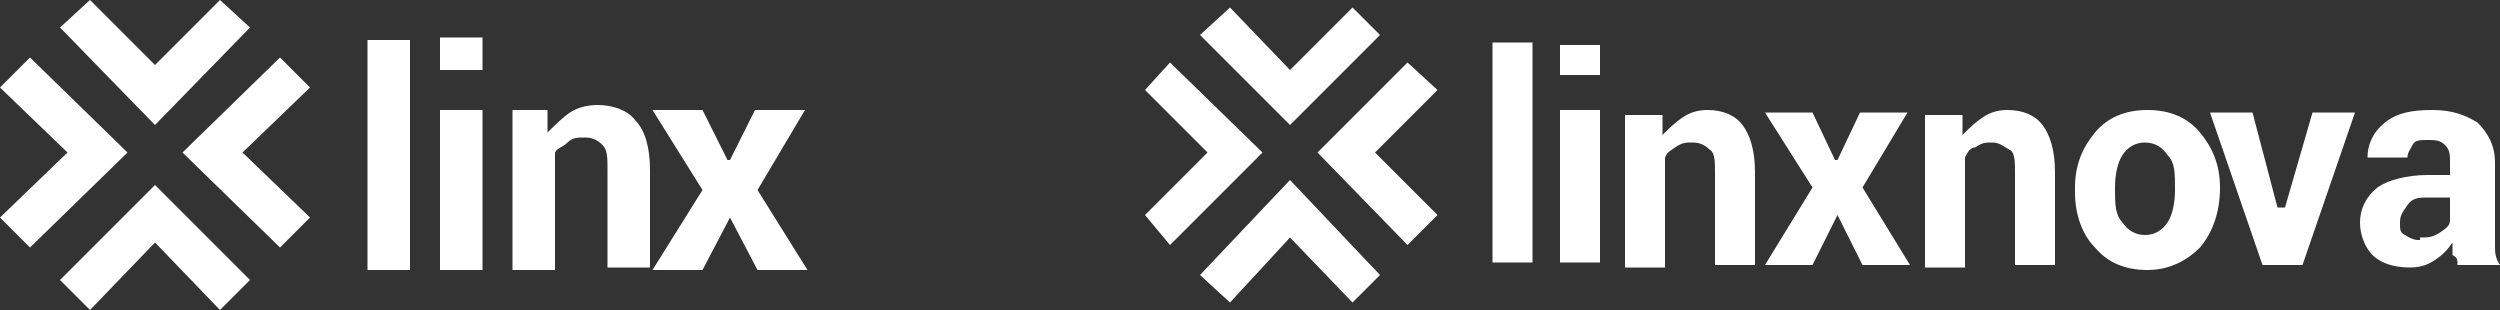
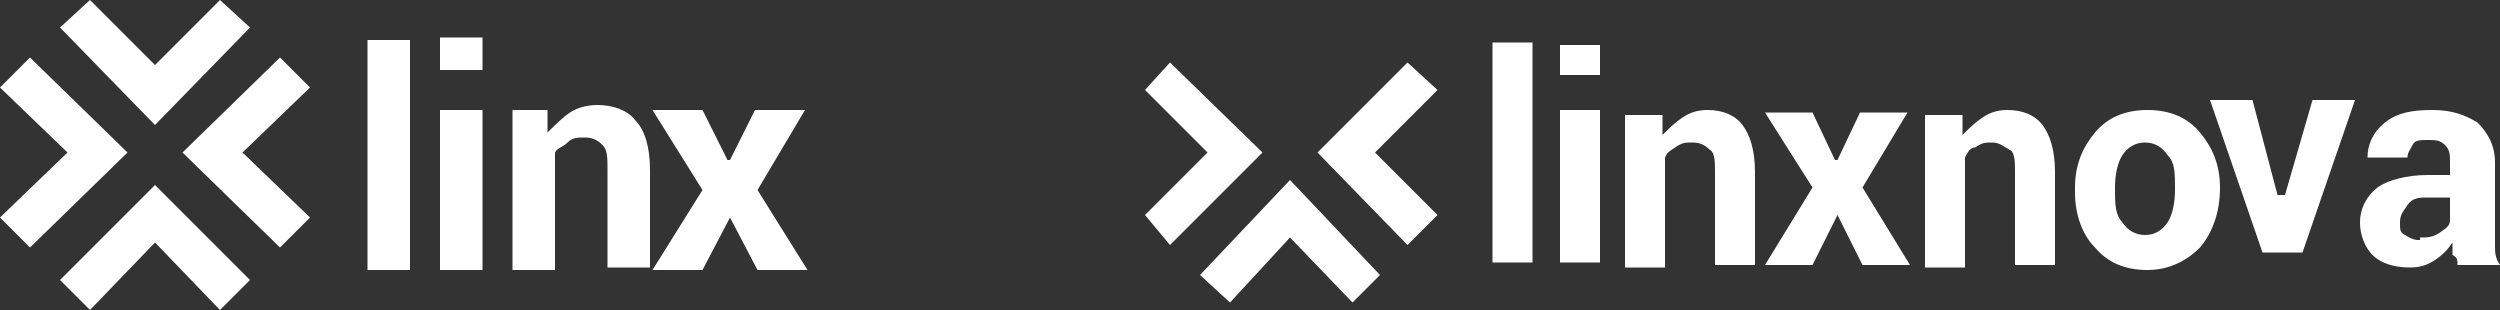
<svg xmlns="http://www.w3.org/2000/svg" id="Layer_1" version="1.1" viewBox="0 0 100 12.4">
  <rect x="0" y="0" width="100" height="12.4" fill="#333333" stroke="none" />
  <defs>
    <style>
      .st0 {
        fill: #fff;
      }
    </style>
  </defs>
  <g>
    <g>
      <path class="st0" d="M61.3,10.5h-1.6V1.7h1.6v8.8h0Z" />
      <path class="st0" d="M64,3h-1.6v-1.2h1.6v1.2ZM64,10.5h-1.6v-6.1h1.6v6.1Z" />
      <path class="st0" d="M66.5,4.5v.9c.3-.3.5-.5.8-.7s.6-.3,1-.3c.6,0,1.1.2,1.4.6s.5,1,.5,1.9v3.7h-1.6v-3.7c0-.4,0-.8-.2-.9-.2-.2-.4-.3-.7-.3s-.4,0-.7.2-.3.2-.4.4v4.4h-1.6v-6.1h1.5,0Z" />
      <path class="st0" d="M73.5,6.4h0l.9-1.9h1.9l-1.8,3,1.9,3.1h-1.9l-1-2-1,2h-1.9l1.9-3.1-1.9-3h1.9l.9,1.9h0Z" />
    </g>
-     <polygon class="st0" points="51.6 5 48 1.4 49.2 .3 51.6 2.8 54.1 .3 55.2 1.4 51.6 5" />
    <polygon class="st0" points="49.2 12.1 48 11 51.6 7.2 55.2 11 54.1 12.1 51.6 9.5 49.2 12.1" />
    <polygon class="st0" points="56.3 9.8 52.7 6.1 56.3 2.5 57.5 3.6 55 6.1 57.5 8.6 56.3 9.8" />
    <polygon class="st0" points="46.8 9.8 45.8 8.6 48.3 6.1 45.8 3.6 46.8 2.5 50.5 6.1 46.8 9.8" />
    <g>
      <path class="st0" d="M78.5,4.5v.9c.3-.3.5-.5.8-.7s.6-.3,1-.3c.6,0,1.1.2,1.4.6.3.4.5,1,.5,1.9v3.7h-1.6v-3.7c0-.4,0-.8-.2-.9s-.4-.3-.7-.3-.4,0-.7.2c-.2,0-.3.2-.4.4v4.4h-1.6v-6.1h1.5,0Z" />
      <path class="st0" d="M83,7.5c0-.9.3-1.6.8-2.2s1.2-.9,2.1-.9,1.6.3,2.1.9.8,1.3.8,2.2h0c0,1-.3,1.8-.8,2.4-.5.5-1.2.9-2.1.9s-1.6-.3-2.1-.9c-.5-.5-.8-1.3-.8-2.2h0v-.2ZM84.6,7.6c0,.5,0,1,.3,1.3.2.3.5.5.9.5s.7-.2.9-.5.3-.8.3-1.3h0c0-.7,0-1.1-.3-1.4-.2-.3-.5-.5-.9-.5s-.7.2-.9.5-.3.8-.3,1.3h0Z" />
-       <path class="st0" d="M91.4,8.3v.5h0v-.5l1.1-3.8h1.7l-2.1,6.1h-1.6l-2.1-6.1h1.7l1,3.8h.3Z" />
+       <path class="st0" d="M91.4,8.3h0v-.5l1.1-3.8h1.7l-2.1,6.1h-1.6l-2.1-6.1h1.7l1,3.8h.3Z" />
      <path class="st0" d="M98.3,10.6c0-.2,0-.3-.2-.4v-.5c-.2.3-.4.5-.7.7s-.6.3-1,.3c-.7,0-1.2-.2-1.5-.5s-.5-.8-.5-1.3.2-1,.7-1.4c.4-.3,1.2-.5,2-.5h.9v-.5c0-.3,0-.5-.2-.7s-.4-.2-.7-.2-.5,0-.6.2-.2.3-.2.5h-1.6c0-.5.2-1,.7-1.4s1.1-.5,1.9-.5,1.3.2,1.8.5c.4.4.7.9.7,1.6v3.3c0,.3,0,.5.2.8h-1.7ZM96.8,9.5c.3,0,.5,0,.8-.2s.4-.3.4-.5v-.9h-.9c-.3,0-.6,0-.8.3s-.3.4-.3.7,0,.4.2.5c0,0,.3.2.5.2h.1Z" />
    </g>
  </g>
  <g>
    <g>
      <path class="st0" d="M16.4,10.8h-1.7V1.6h1.7v9.2Z" />
      <path class="st0" d="M19.3,2.8h-1.7v-1.3h1.7v1.3ZM19.3,10.8h-1.7v-6.4h1.7v6.4Z" />
      <path class="st0" d="M21.9,4.4v.9c.3-.3.6-.6.9-.8s.7-.3,1.1-.3c.6,0,1.2.2,1.5.6.4.4.6,1.1.6,2v3.9h-1.7v-3.9c0-.5,0-.8-.2-1s-.4-.3-.7-.3-.5,0-.7.2-.4.2-.5.4v4.7h-1.7v-6.4h1.6s-.2,0-.2,0Z" />
      <path class="st0" d="M29.2,6.4h0l1-2h2l-1.9,3.2,2,3.2h-2l-1.1-2.1-1.1,2.1h-2l2-3.2-2-3.2h2l1,2h0Z" />
    </g>
    <polygon class="st0" points="6.2 5 2.4 1.1 3.6 0 6.2 2.6 8.8 0 10 1.1 6.2 5" />
    <polygon class="st0" points="3.6 12.4 2.4 11.2 6.2 7.4 10 11.2 8.8 12.4 6.2 9.7 3.6 12.4" />
    <polygon class="st0" points="11.2 9.9 7.3 6.1 11.2 2.3 12.4 3.5 9.7 6.1 12.4 8.7 11.2 9.9" />
    <polygon class="st0" points="1.2 9.9 0 8.7 2.7 6.1 0 3.5 1.2 2.3 5.1 6.1 1.2 9.9" />
  </g>
</svg>